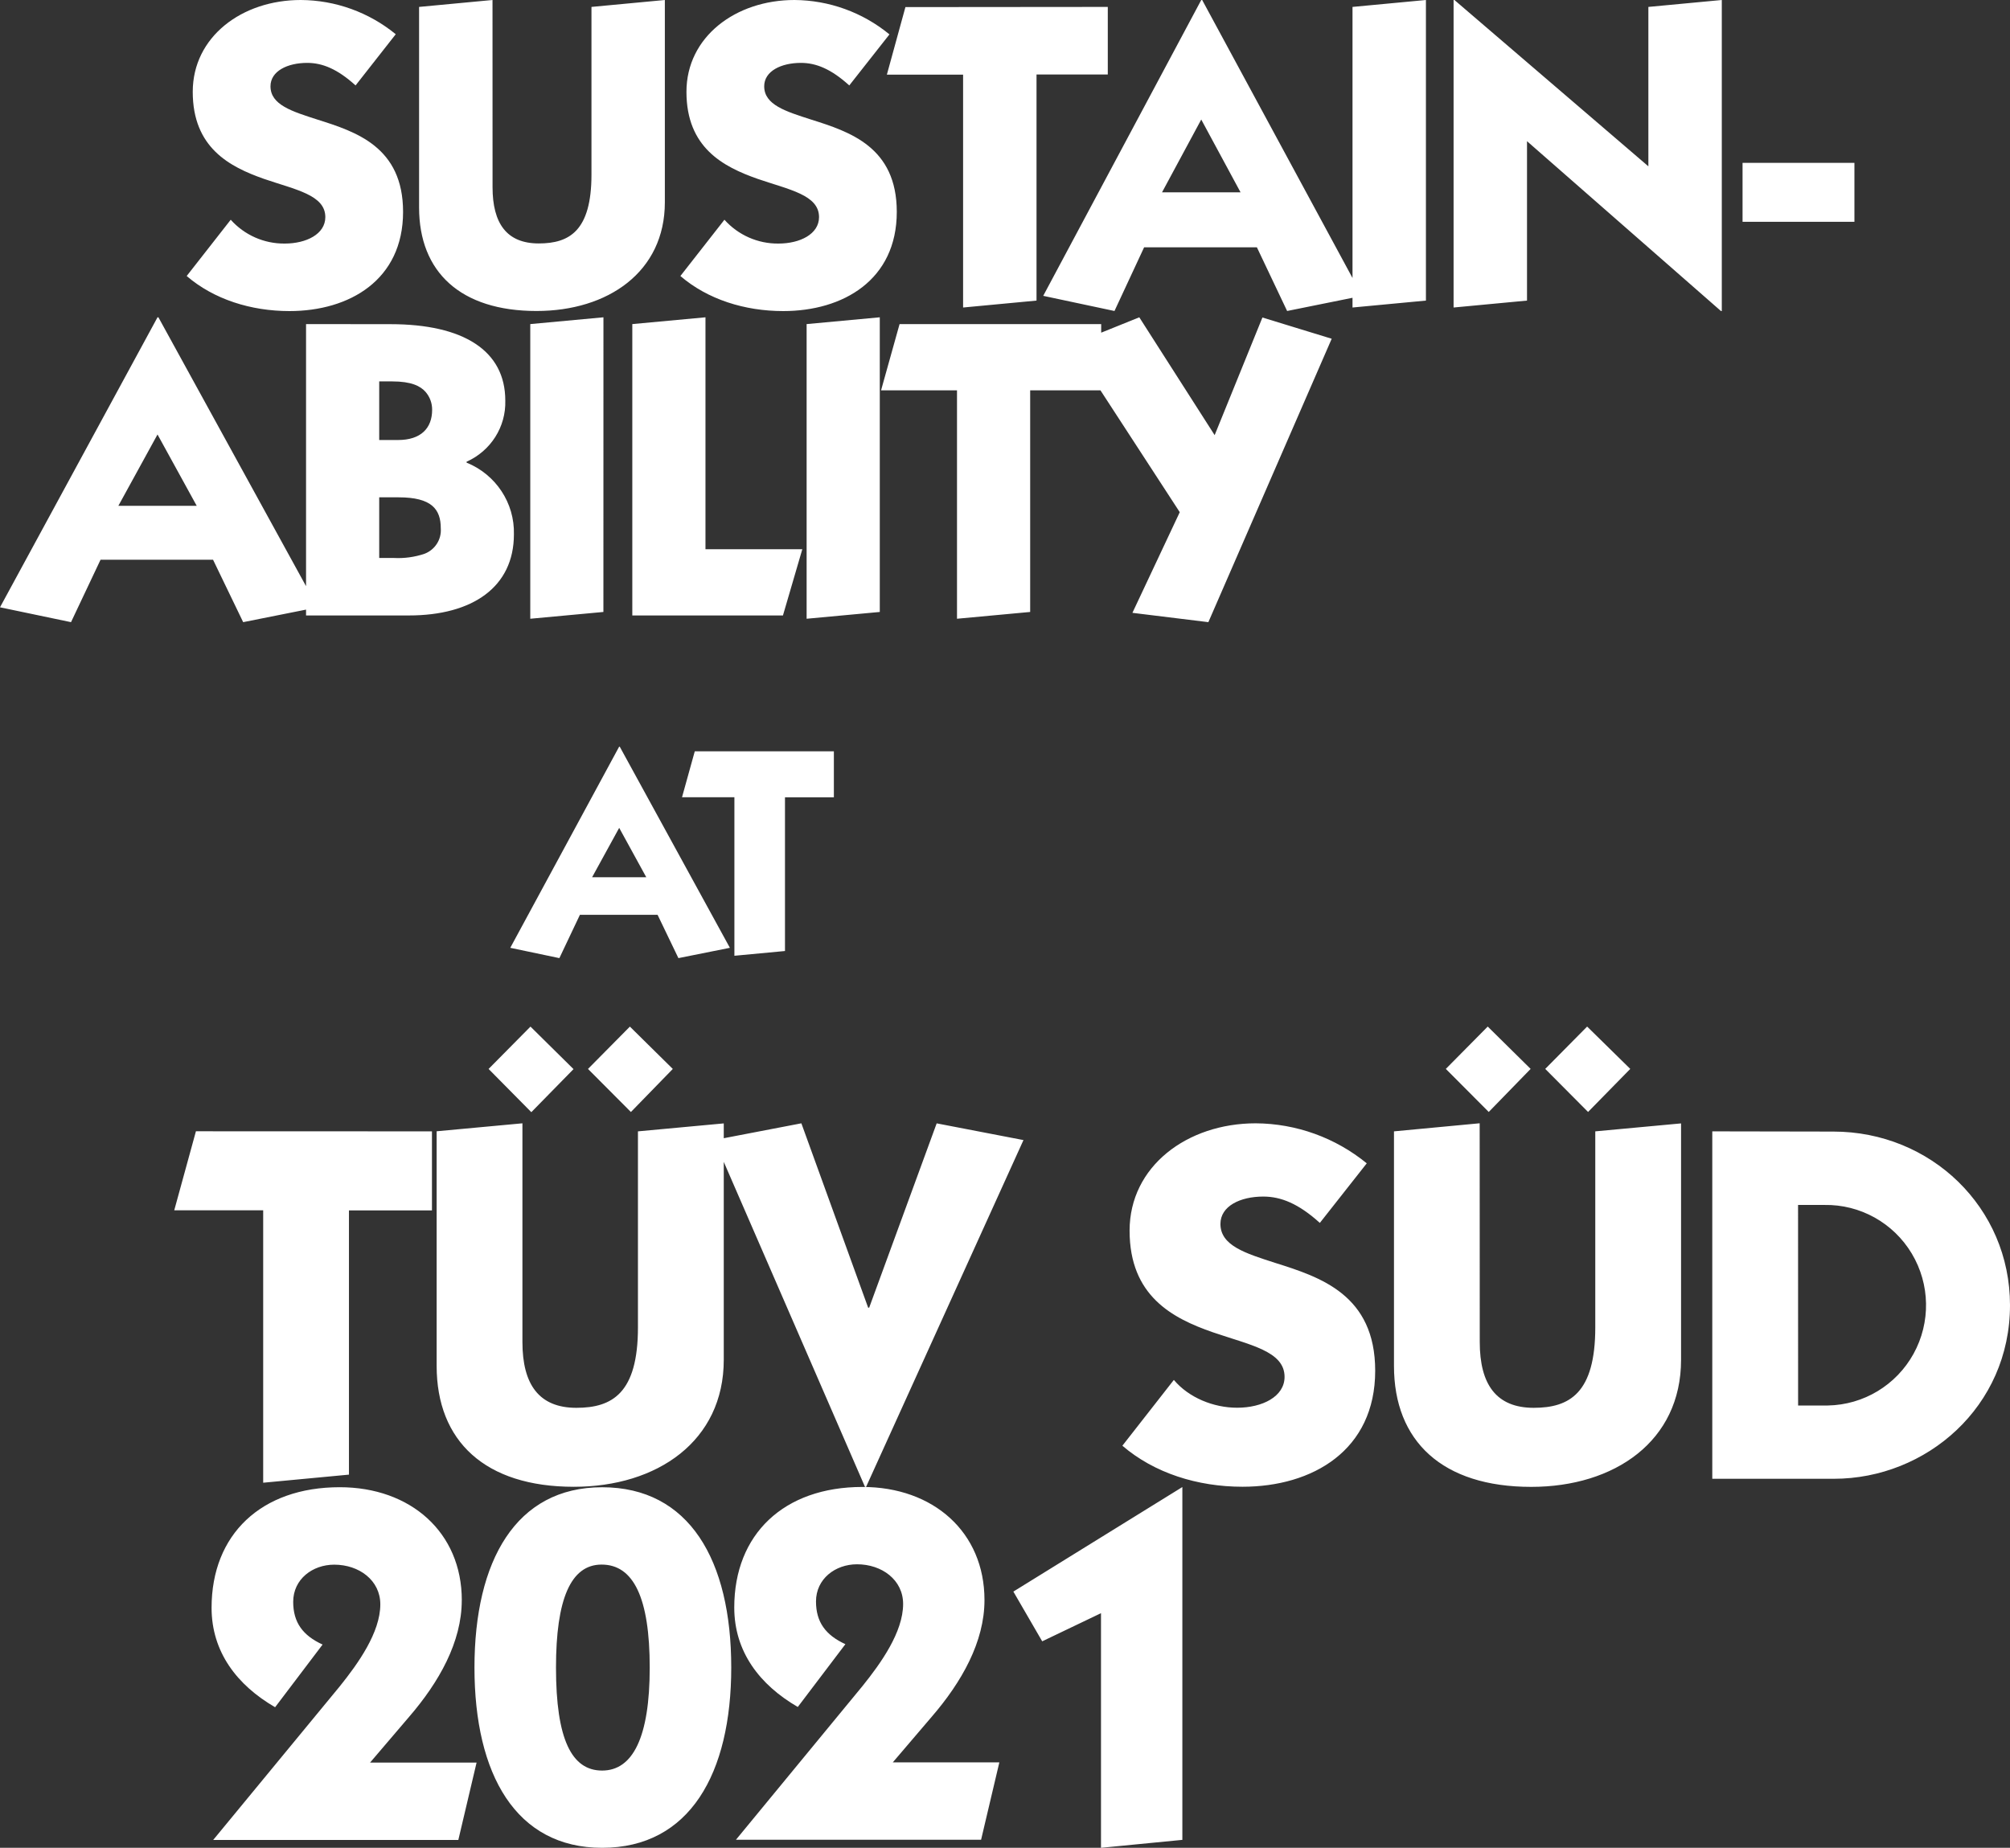
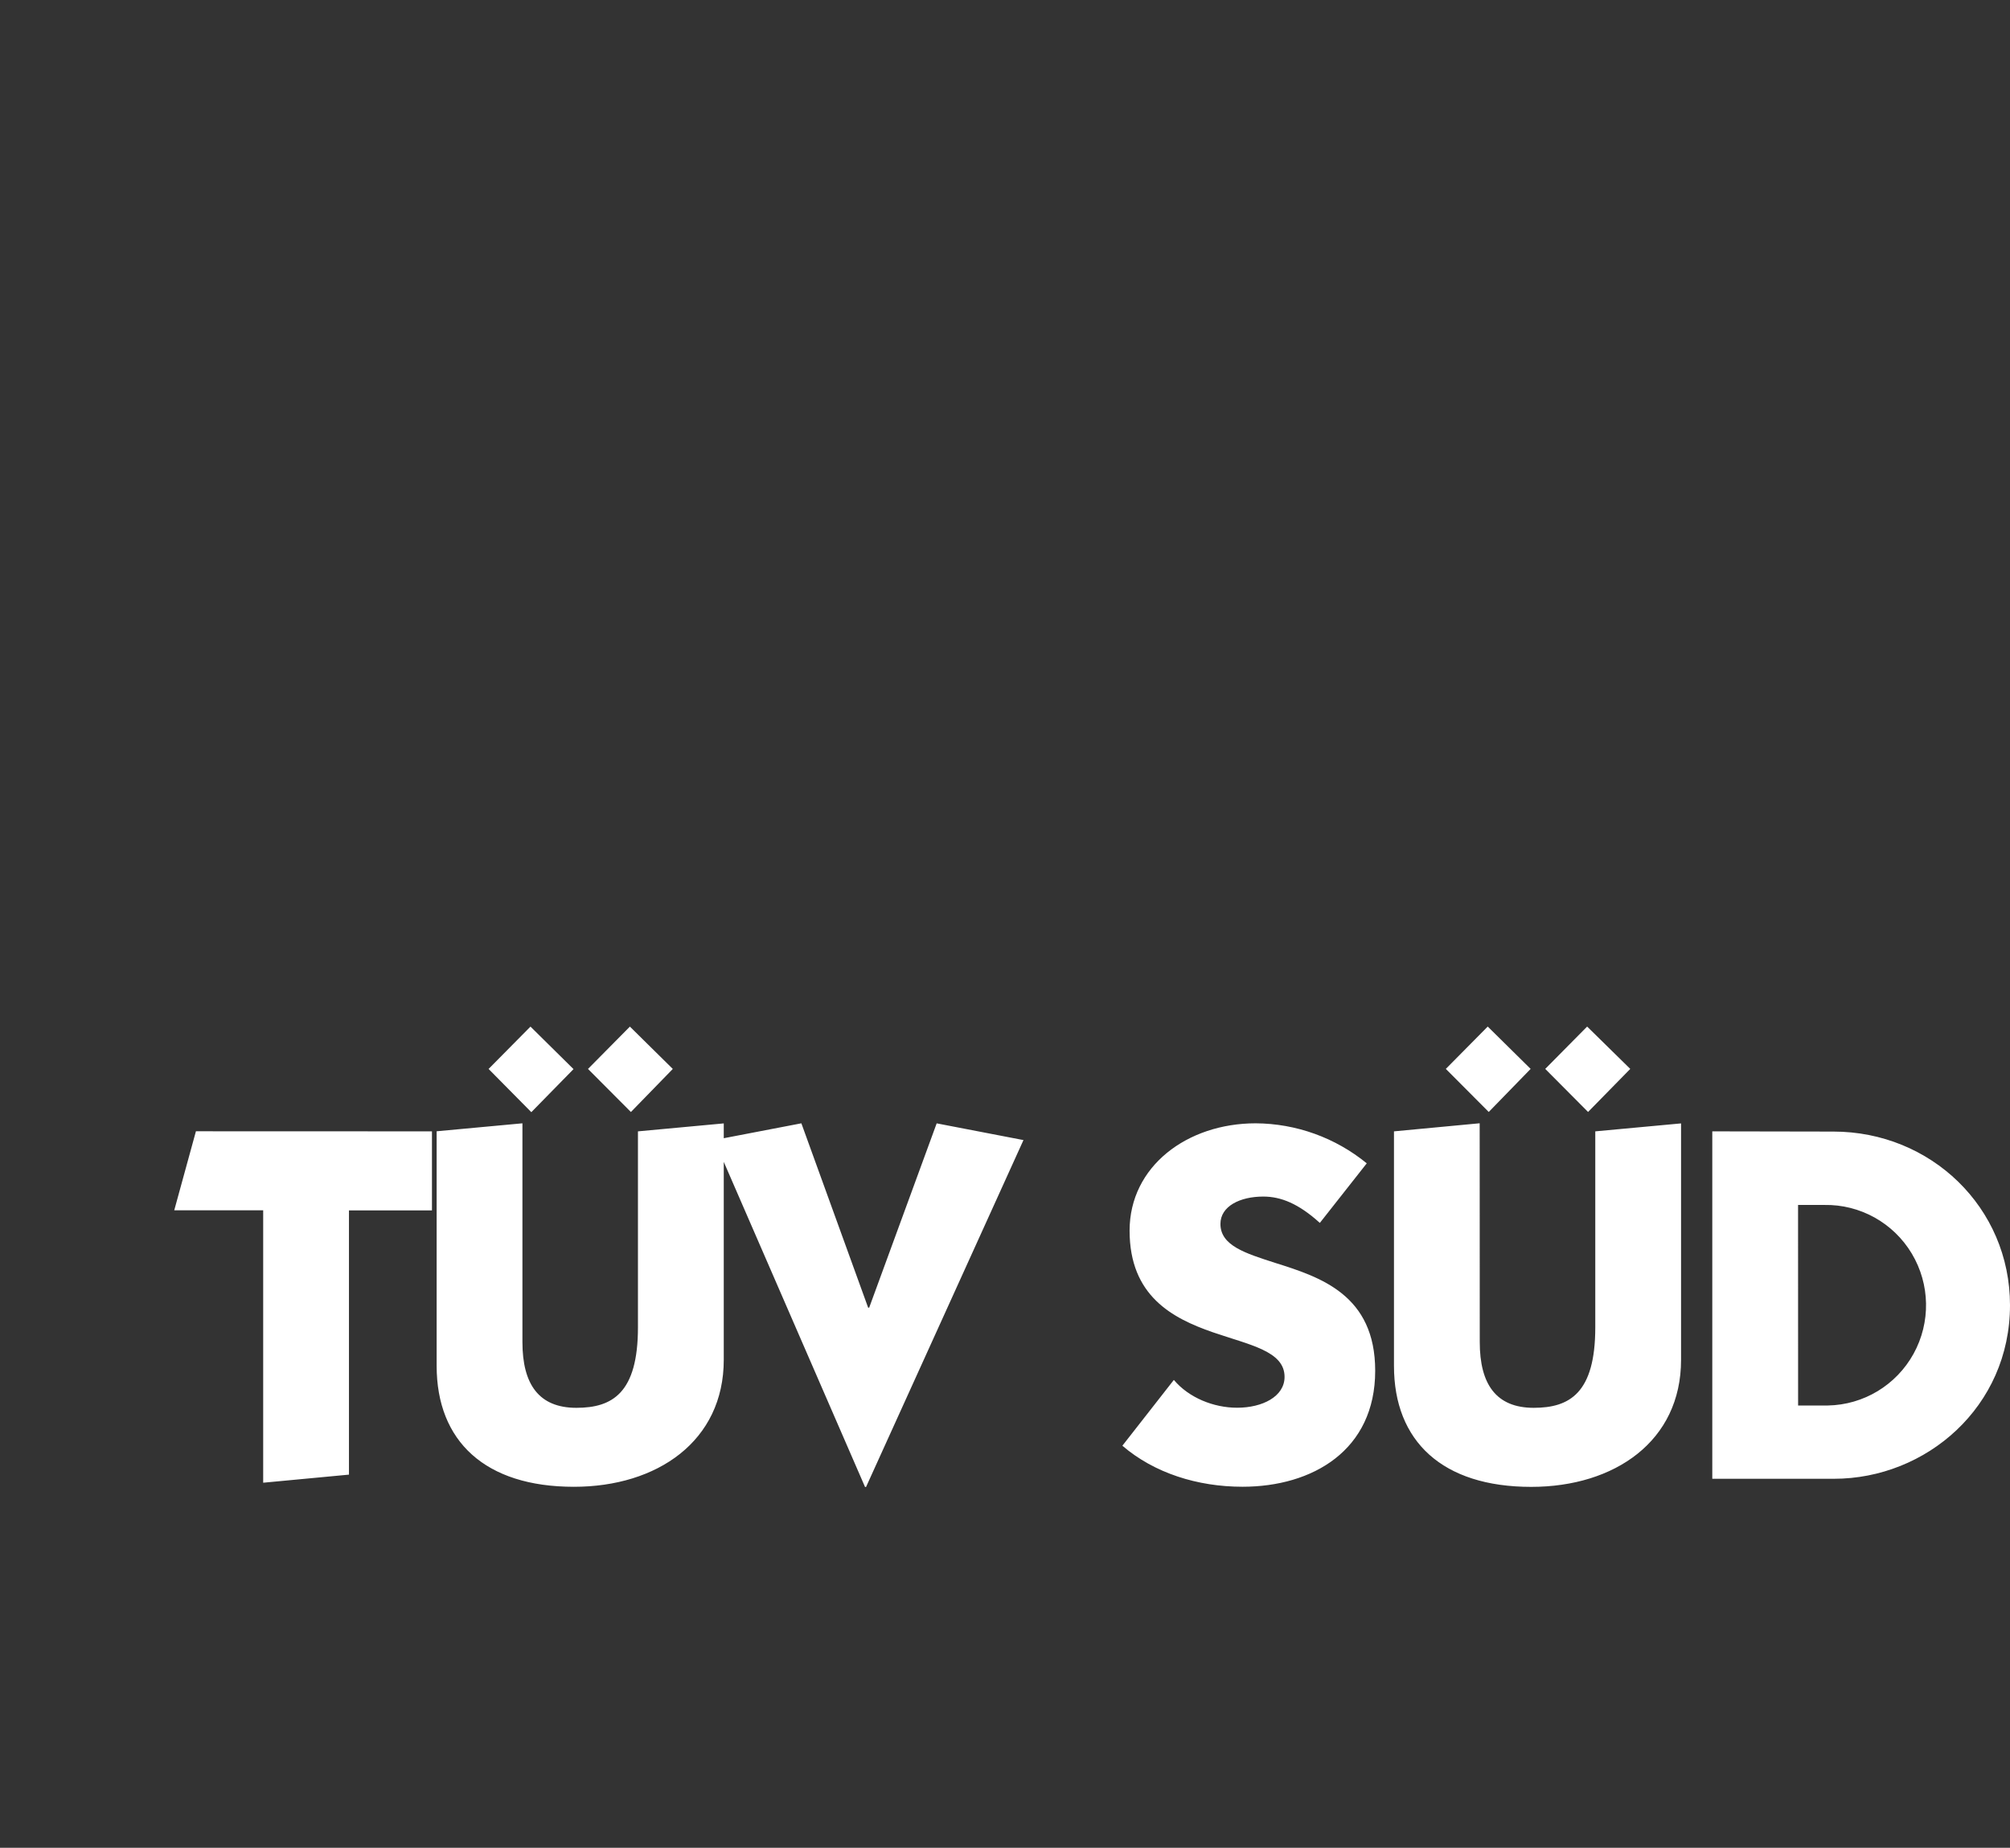
<svg xmlns="http://www.w3.org/2000/svg" width="323px" height="297px" viewBox="0 0 323 297" version="1.1">
  <rect x="0" y="0" width="323" height="297" fill="#333333" stroke="none" />
  <title>Nachhhaltigkeit TuevSued_EN</title>
  <g id="Welcome" stroke="none" stroke-width="1" fill="none" fill-rule="evenodd">
    <g id="Nachhaltigkeit" transform="translate(-9, -81)" fill="#FFFFFF" fill-rule="nonzero">
      <g id="Nachhhaltigkeit-TuevSued_EN" transform="translate(9, 81)">
        <path d="M288.942,193.673 L293.166,193.673 C298.903,193.571 304.257,196.548 307.214,201.484 C310.17,206.419 310.278,212.562 307.498,217.6 C304.718,222.637 299.472,225.803 293.736,225.906 L288.949,225.906 L288.942,193.673 Z M275.158,181.844 L275.158,237.686 L294.699,237.686 C309.541,237.686 323,226.117 323,209.782 C323,194.068 310.266,181.879 294.617,181.879 L275.158,181.844 Z M255.047,165 L248.314,171.806 L255.196,178.727 L261.977,171.806 L255.047,165 Z M239.073,165 L232.34,171.806 L239.235,178.727 L245.968,171.806 L239.073,165 Z M237.778,180.545 L224.007,181.844 L224.007,219.535 C224.007,231.663 231.791,238.986 246.063,238.986 C259.441,238.986 270.14,231.663 270.14,218.569 L270.14,180.565 L256.356,181.844 L256.356,213.349 C256.356,223.925 252.22,226.28 246.463,226.28 C240.463,226.28 237.791,222.537 237.791,215.704 L237.778,180.545 Z M219.633,186.983 C214.591,182.861 208.297,180.591 201.794,180.551 C190.763,180.551 181.521,187.473 181.521,197.804 C181.521,208.306 188.41,211.885 194.899,214.138 C200.818,216.18 206.425,217.153 206.425,221.305 C206.425,224.476 202.859,226.266 198.804,226.266 C194.994,226.266 191.02,224.64 188.634,221.795 L180.362,232.371 C185.474,236.768 192.444,238.966 199.665,238.966 C210.934,238.966 220.989,233.106 220.989,220.325 C220.989,208.115 212.175,205.27 204.934,202.99 C200.147,201.445 196.119,200.22 196.119,196.722 C196.119,193.87 199.279,192.325 203.008,192.325 C205.849,192.325 208.683,193.469 212.094,196.559 L219.633,186.983 Z M114.782,183.24 L139.008,239 L139.171,239 L164.468,183.246 L150.521,180.558 L139.673,210.184 L139.51,210.184 L128.777,180.551 L114.782,183.24 Z M101.221,165.007 L94.488,171.813 L101.384,178.734 L108.117,171.813 L101.221,165.007 Z M85.247,165.007 L78.514,171.813 L85.382,178.761 L92.163,171.84 L85.247,165.007 Z M83.952,180.551 L70.167,181.831 L70.167,219.522 C70.167,231.65 77.951,238.973 92.224,238.973 C105.601,238.973 116.307,231.65 116.307,218.555 L116.307,180.565 L102.516,181.844 L102.516,213.349 C102.516,223.925 98.387,226.28 92.624,226.28 C86.623,226.28 83.952,222.537 83.952,215.704 L83.952,180.551 Z M31.485,181.831 L28,194.531 L42.293,194.531 L42.293,238.319 L56.077,237.019 L56.077,194.551 L69.414,194.551 L69.414,181.844 L31.485,181.831 Z" id="Shape" />
-         <path d="M162.844,255.817 L167.479,263.811 L176.926,259.288 L176.926,297 L190,295.724 L190,239.014 L162.844,255.817 Z M158.202,257.168 C158.202,246.264 149.981,239 138.588,239 C125.969,239 117.993,246.588 117.993,258.376 C117.993,265.478 122.076,270.812 128.202,274.363 L135.852,264.27 C132.68,262.818 131.128,260.719 131.128,257.404 C131.128,253.772 134.225,251.429 137.723,251.429 C141.712,251.429 145.128,253.934 145.128,257.809 C145.128,262.332 141.548,267.335 138.622,270.974 L118.265,295.704 L157.658,295.704 L160.591,283.268 L143.467,283.268 L149.736,275.923 C154.541,270.353 158.202,263.892 158.202,257.195 M96.758,284.584 C91.871,284.584 89.346,279.575 89.346,268.03 C89.346,257.053 91.708,251.476 96.676,251.476 C101.801,251.476 104.408,256.81 104.408,268.03 C104.408,279.251 101.686,284.584 96.758,284.584 M117.509,268.03 C117.509,250.754 110.758,239.047 96.758,239.047 C82.921,239.047 76.245,250.835 76.245,268.03 C76.245,285.226 82.915,297 96.758,297 C110.84,297 117.509,285.05 117.509,268.01 M74.21,257.208 C74.21,246.305 65.988,239.041 54.595,239.041 C41.977,239.041 34,246.629 34,258.417 C34,265.519 38.084,270.852 44.209,274.404 L51.838,264.331 C48.667,262.879 47.115,260.78 47.115,257.465 C47.115,253.832 50.212,251.49 53.71,251.49 C57.698,251.49 61.115,253.995 61.115,257.87 C61.115,262.393 57.535,267.396 54.609,271.035 L34.259,295.738 L73.652,295.738 L76.585,283.302 L59.468,283.302 L65.736,275.956 C70.541,270.387 74.203,263.926 74.203,257.228" id="Shape" />
-         <path d="M280.022,35.647 L298,35.647 L298,26.174 L280.022,26.174 L280.022,35.647 Z M233.586,49.427 L245.385,48.314 L245.385,22.693 L276.551,49.993 L276.687,49.993 L276.687,3.55271368e-15 L264.888,1.112 L264.888,26.734 L233.722,3.55271368e-15 L233.586,3.55271368e-15 L233.586,49.427 Z M229.142,3.55271368e-15 L217.343,1.112 L217.343,49.427 L229.142,48.314 L229.142,3.55271368e-15 Z M193.036,19.212 L199.351,30.91 L186.735,30.91 L193.036,19.212 Z M167.641,47.55 L179.093,49.986 L183.856,39.749 L201.978,39.749 L206.836,49.986 L218.894,47.55 L193.186,3.55271368e-15 L193.036,3.55271368e-15 L167.641,47.55 Z M145.498,1.14 L142.517,11.998 L154.766,11.998 L154.766,49.427 L166.565,48.314 L166.565,11.971 L178.018,11.971 L178.018,1.112 L145.498,1.14 Z M142.932,5.528 C138.623,1.987 133.233,0.035 127.662,3.55271368e-15 C118.217,3.55271368e-15 110.31,5.917 110.31,14.756 C110.31,23.737 116.21,26.802 121.763,28.754 C126.825,30.494 131.616,31.327 131.616,34.896 C131.616,37.626 128.561,39.148 125.09,39.148 C121.784,39.182 118.623,37.787 116.414,35.319 L109.337,44.363 C113.706,48.123 119.68,50 125.859,50 C135.502,50 144.11,44.99 144.11,34.057 C144.11,23.615 136.543,21.178 130.371,19.226 C126.288,17.909 122.804,16.865 122.804,13.868 C122.804,11.432 125.526,10.108 128.704,10.108 C131.133,10.108 133.562,11.084 136.475,13.732 L142.932,5.528 Z M79.144,3.55271368e-15 L67.345,1.112 L67.345,33.347 C67.345,43.721 74.007,49.986 86.221,49.986 C97.674,49.986 106.84,43.721 106.84,32.514 L106.84,3.55271368e-15 L95.047,1.112 L95.047,28.058 C95.047,37.108 91.502,39.128 86.575,39.128 C81.437,39.128 79.151,35.92 79.151,30.078 L79.144,3.55271368e-15 Z M63.595,5.501 C59.283,1.969 53.893,0.028 48.325,0 C38.88,0 30.973,5.917 30.973,14.756 C30.973,23.737 36.873,26.802 42.426,28.754 C47.488,30.494 52.279,31.327 52.279,34.896 C52.279,37.626 49.224,39.148 45.753,39.148 C42.447,39.182 39.286,37.787 37.077,35.319 L30,44.363 C34.369,48.123 40.343,50 46.515,50 C56.164,50 64.772,44.99 64.772,34.057 C64.772,23.615 57.206,21.178 51.027,19.226 C46.944,17.909 43.467,16.865 43.467,13.868 C43.467,11.432 46.189,10.108 49.366,10.108 C51.796,10.108 54.225,11.084 57.138,13.732 L63.595,5.501 Z" id="Shape" />
-         <path d="M172.088,55.436 L189.583,82.324 L181.975,98.501 L194.18,100 L214,54.446 L202.866,51.033 L195.19,69.94 L183.08,51 L172.088,55.436 Z M144.558,52.091 L141.582,62.742 L153.787,62.742 L153.787,99.451 L165.545,98.361 L165.545,62.742 L176.957,62.742 L176.957,52.091 L144.558,52.091 Z M141.378,51 L129.621,52.091 L129.621,99.451 L141.378,98.361 L141.378,51 Z M113.367,51 L101.609,52.091 L101.609,98.923 L125.817,98.923 L128.929,88.279 L113.367,88.279 L113.367,51 Z M96.971,51 L85.213,52.091 L85.213,99.451 L96.965,98.361 L96.971,51 Z M60.938,79.936 L64.051,79.936 C69.374,79.936 70.832,81.849 70.832,84.92 C70.97,86.707 69.903,88.372 68.207,89.014 C66.627,89.545 64.958,89.772 63.291,89.684 L60.938,89.684 L60.938,79.936 Z M60.938,61.303 L63.013,61.303 C66.126,61.303 67.577,62.059 68.404,63.009 C69.088,63.812 69.457,64.831 69.442,65.879 C69.442,68.81 67.645,70.723 63.976,70.723 L60.938,70.723 L60.938,61.303 Z M49.181,52.091 L49.181,98.923 L65.705,98.923 C75.944,98.923 82.583,94.347 82.583,85.89 C82.716,80.861 79.69,76.272 74.975,74.356 L74.975,74.215 C78.868,72.477 81.322,68.602 81.199,64.387 C81.199,56.359 74.493,52.104 62.735,52.104 L49.181,52.091 Z M25.312,69.833 L31.612,81.301 L19.02,81.301 L25.312,69.833 Z M0,97.612 L11.412,100 L16.158,89.965 L34.236,89.965 L39.077,100 L51.045,97.612 L25.455,51 L25.312,51 L0,97.612 Z" id="Shape" />
-         <path d="M111.648,120.758 L109.599,128.138 L118.015,128.138 L118.015,153.621 L126.144,152.857 L126.144,128.145 L134,128.145 L134,120.758 L111.648,120.758 Z M99.502,133.063 L103.853,140.998 L95.15,140.998 L99.502,133.063 Z M99.502,120 L82,152.343 L89.89,154 L93.19,147.039 L105.671,147.039 L109.018,154 L117.291,152.343 L99.597,120.027 L99.502,120 Z" id="Shape" />
      </g>
    </g>
  </g>
</svg>